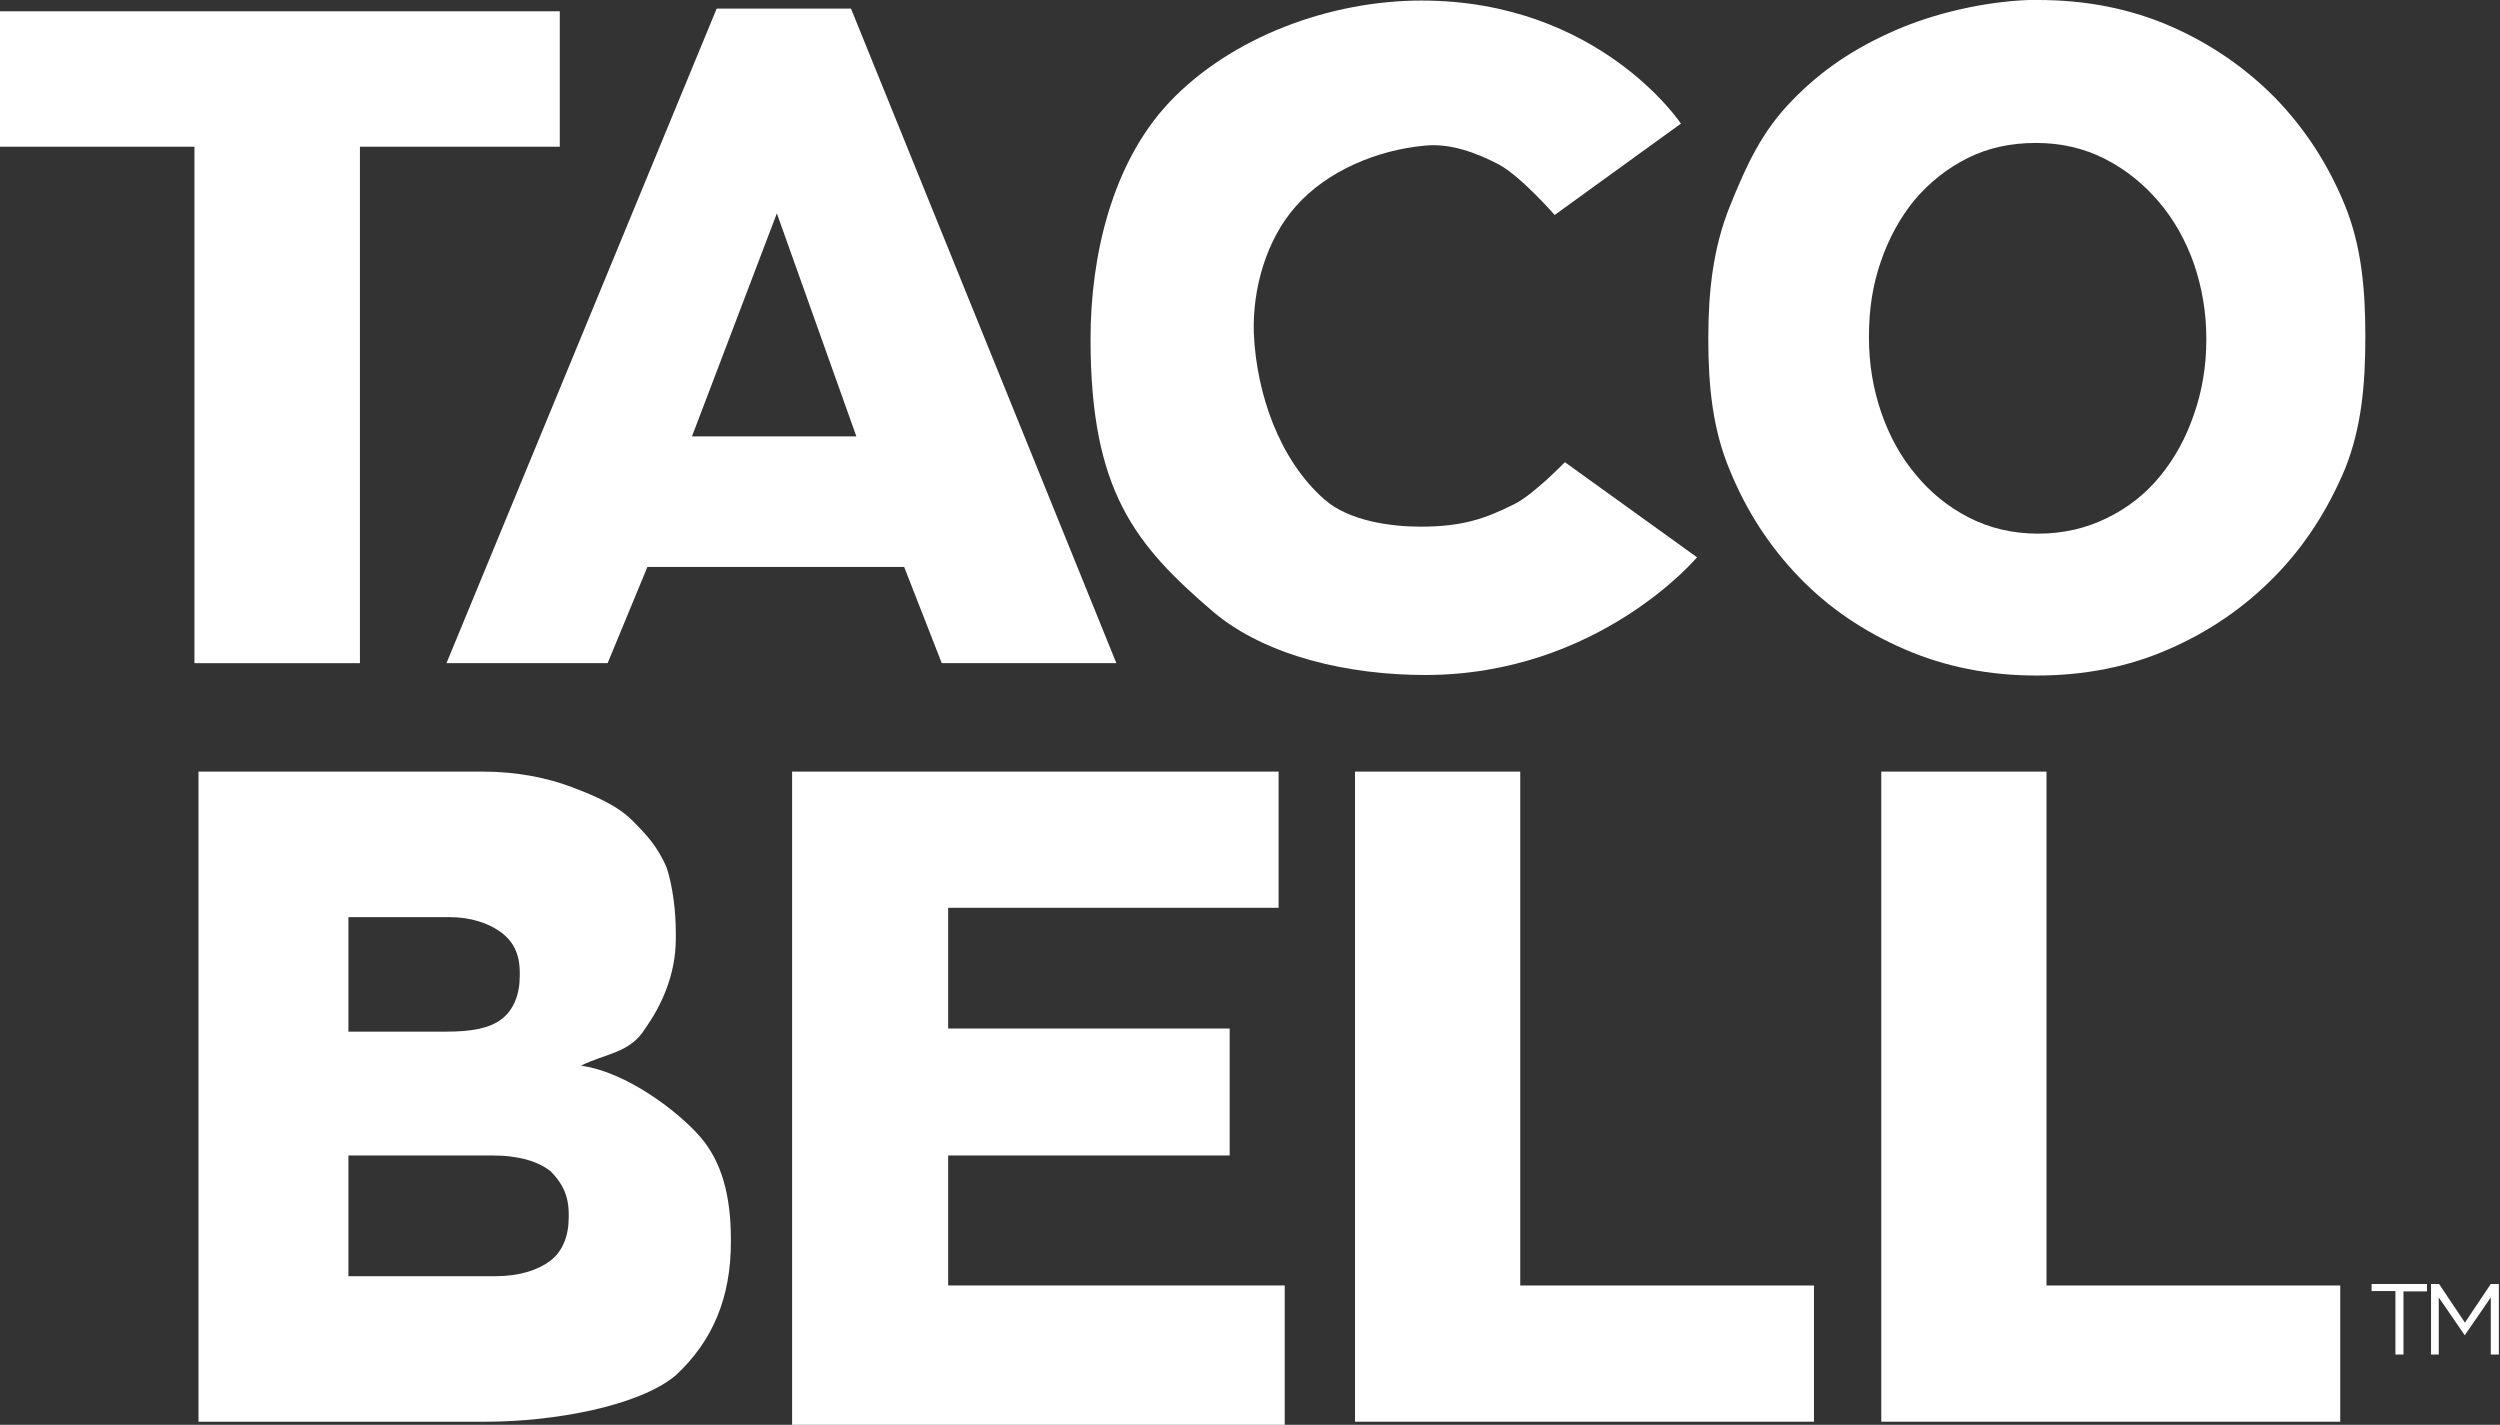
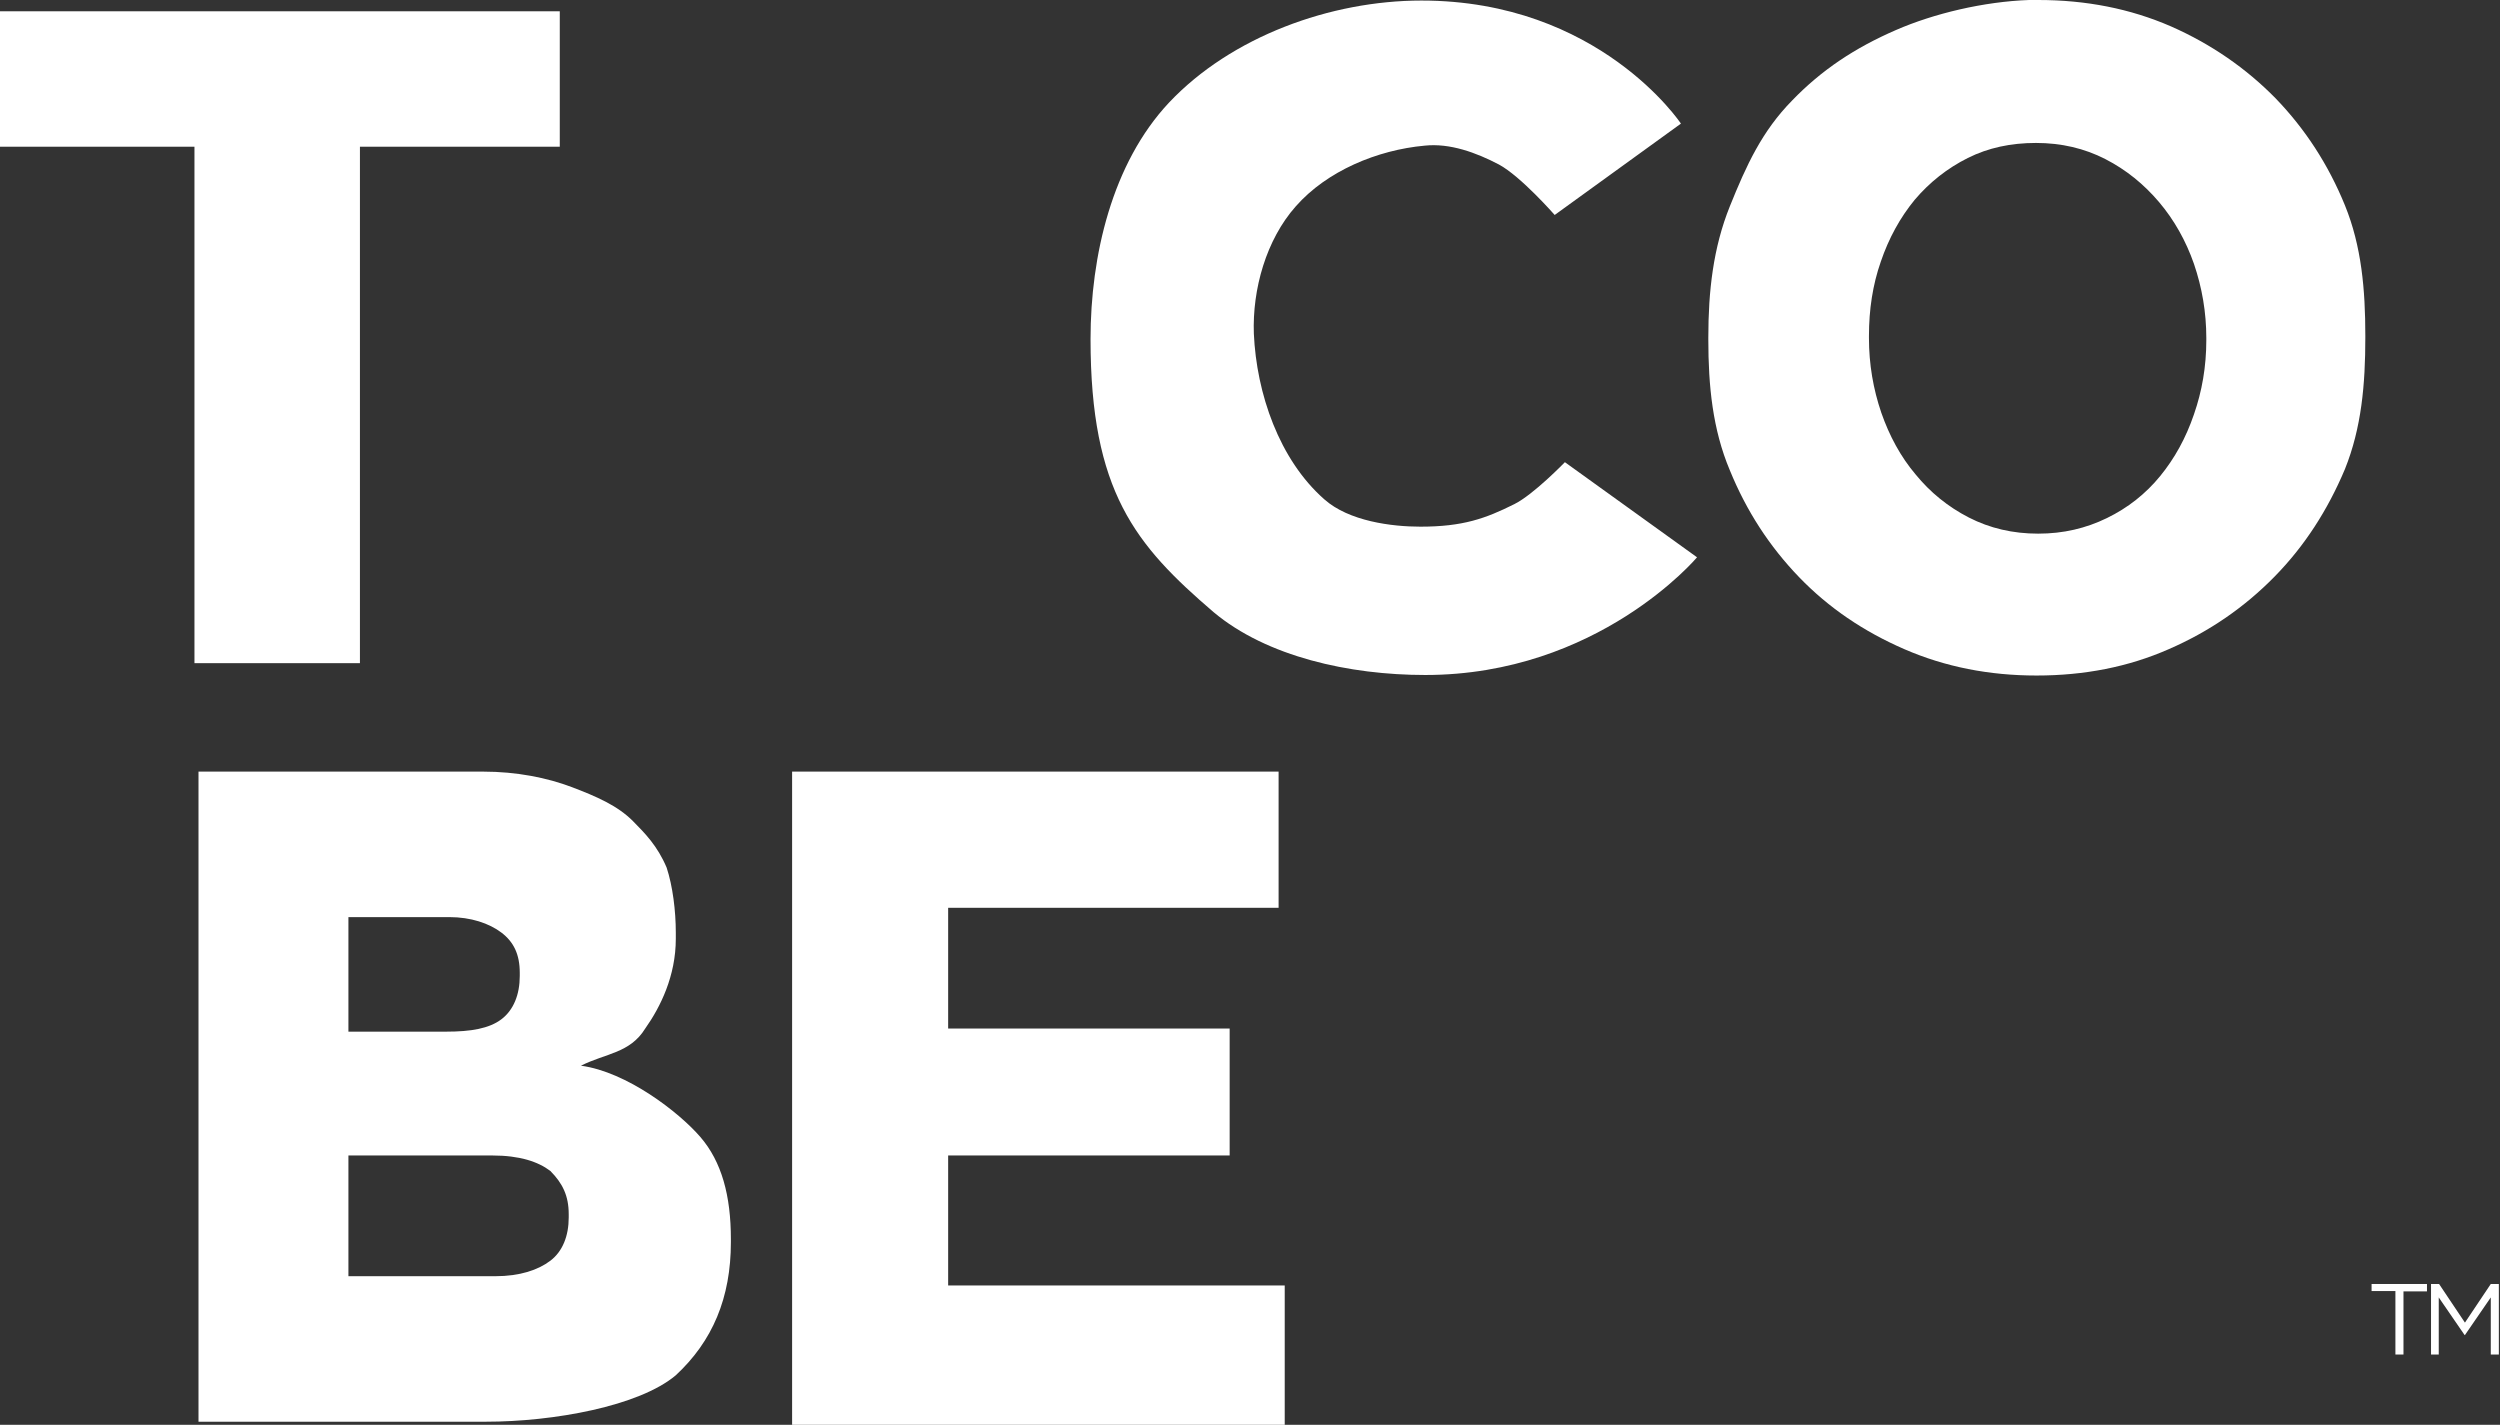
<svg xmlns="http://www.w3.org/2000/svg" width="379" height="216" viewBox="0 0 379 216" fill="none">
  <rect x="0" y="0" width="379" height="216" fill="#333333" stroke="none" />
  <path d="M75.085 193.473C78.796 193.473 81.579 192.535 83.434 191.127C85.29 189.719 86.218 187.372 86.218 184.556V184.087C86.218 181.271 85.29 179.394 83.434 177.517C81.579 176.109 78.796 175.17 74.621 175.17H52.82V193.473H75.085ZM67.664 156.398C71.374 156.398 74.157 155.929 76.013 154.521C77.868 153.113 78.796 150.766 78.796 147.95V147.481C78.796 144.665 77.868 142.788 76.013 141.38C74.157 139.972 71.374 139.034 68.127 139.034H52.82V156.398H67.664ZM30.092 116.976H73.23C78.332 116.976 82.971 117.915 86.681 119.323C90.392 120.731 93.639 122.138 95.959 124.485C97.814 126.362 99.669 128.239 101.061 131.525C101.988 134.34 102.452 138.095 102.452 141.38V142.319C102.452 147.95 100.133 152.644 97.814 155.929C95.495 159.683 91.784 159.683 88.073 161.56C95.031 162.499 102.916 168.6 106.163 172.354C109.41 176.109 110.802 181.271 110.802 187.842V188.311C110.802 196.759 108.019 203.329 102.452 208.491C96.886 213.184 83.898 215.531 73.694 215.531H30.092V116.976Z" fill="white" />
  <path d="M120.084 116.976H193.836V137.626H143.74V155.929H186.415V175.17H143.74V194.881H194.764V216H120.084V116.976Z" fill="white" />
-   <path d="M204.957 116.976H230.469V194.881H274.998V215.531H205.421V116.976H204.957Z" fill="white" />
-   <path d="M284.738 116.976H310.25V194.881H354.78V215.531H285.202V116.976H284.738Z" fill="white" />
  <path d="M29.481 22.242H0V1.711H84.861V22.242H54.565V100.536H29.481V22.242Z" fill="white" />
-   <path d="M129.824 66.154L117.771 32.344L104.904 66.154H129.824ZM108.65 1.303H129.01L169.241 100.535H142.773L137.072 85.952H98.144L92.118 100.535H67.686L108.65 1.303Z" fill="white" />
  <path d="M307.602 0C300.761 0.244 293.187 2.037 287.405 4.562C281.216 7.251 276.166 10.591 271.687 15.235C267.126 19.879 264.765 25.012 262.24 31.285C259.715 37.558 258.982 44.157 258.982 51.164V51.49C258.982 58.496 259.634 65.096 262.24 71.288C264.765 77.479 268.267 82.856 272.746 87.5C277.225 92.144 282.519 95.729 288.708 98.418C294.897 101.106 301.576 102.41 308.742 102.41C315.99 102.41 322.669 101.106 328.777 98.418C334.966 95.729 340.26 92.063 344.82 87.419C349.381 82.775 352.883 77.316 355.489 71.125C358.014 64.851 358.584 58.252 358.584 51.164V50.92C358.584 43.913 358.014 37.314 355.489 31.122C352.964 24.93 349.462 19.553 344.983 14.909C340.504 10.347 335.21 6.681 329.102 3.992C322.913 1.304 316.235 0 308.987 0H307.602ZM308.661 21.671C312.489 21.671 315.99 22.486 319.167 24.116C322.343 25.745 325.03 27.945 327.311 30.633C329.591 33.322 331.383 36.499 332.604 40.002C333.826 43.587 334.477 47.335 334.477 51.246V51.571C334.477 55.564 333.826 59.311 332.604 62.815C331.383 66.399 329.672 69.495 327.474 72.184C325.275 74.872 322.587 76.991 319.411 78.538C316.235 80.087 312.814 80.901 308.987 80.901C305.159 80.901 301.657 80.087 298.481 78.457C295.305 76.828 292.617 74.628 290.418 71.939C288.138 69.251 286.428 66.073 285.206 62.57C283.985 58.985 283.333 55.238 283.333 51.246V50.92C283.333 46.928 283.903 43.18 285.125 39.677C286.346 36.092 288.057 32.996 290.255 30.307C292.536 27.619 295.223 25.501 298.318 23.953C301.413 22.405 304.833 21.671 308.661 21.671Z" fill="white" />
  <path d="M165.326 51.41C165.326 38.782 168.584 24.768 177.216 15.562C186.663 5.541 201.73 0.083 215.493 0.083C242.45 0.083 254.829 18.739 254.829 18.739L235.69 32.59C235.69 32.59 230.56 26.724 227.221 24.931C223.8 23.139 219.81 21.672 215.982 22.08C208.815 22.732 201.16 25.909 196.436 31.286C191.957 36.337 189.84 43.833 190.084 50.595C190.491 59.638 193.912 69.659 200.753 75.688C204.499 79.028 211.014 79.843 215.33 79.843C221.764 79.843 225.185 78.621 229.582 76.421C232.514 74.955 237.238 70.067 237.238 70.067L257.272 84.487C257.272 84.487 242.287 102.329 216.063 102.329C204.58 102.329 192.039 99.559 183.976 92.797C172.086 82.613 165.326 74.466 165.326 51.41Z" fill="white" />
  <path d="M363.094 195.723H359.531V194.653H367.93V195.774H364.367V205.346H363.145V195.723H363.094Z" fill="white" />
  <path d="M368.543 194.653H369.765L373.684 200.509L377.603 194.653H378.825V205.346H377.603V196.69L373.684 202.393H373.633L369.714 196.69V205.346H368.543V194.653Z" fill="white" />
</svg>